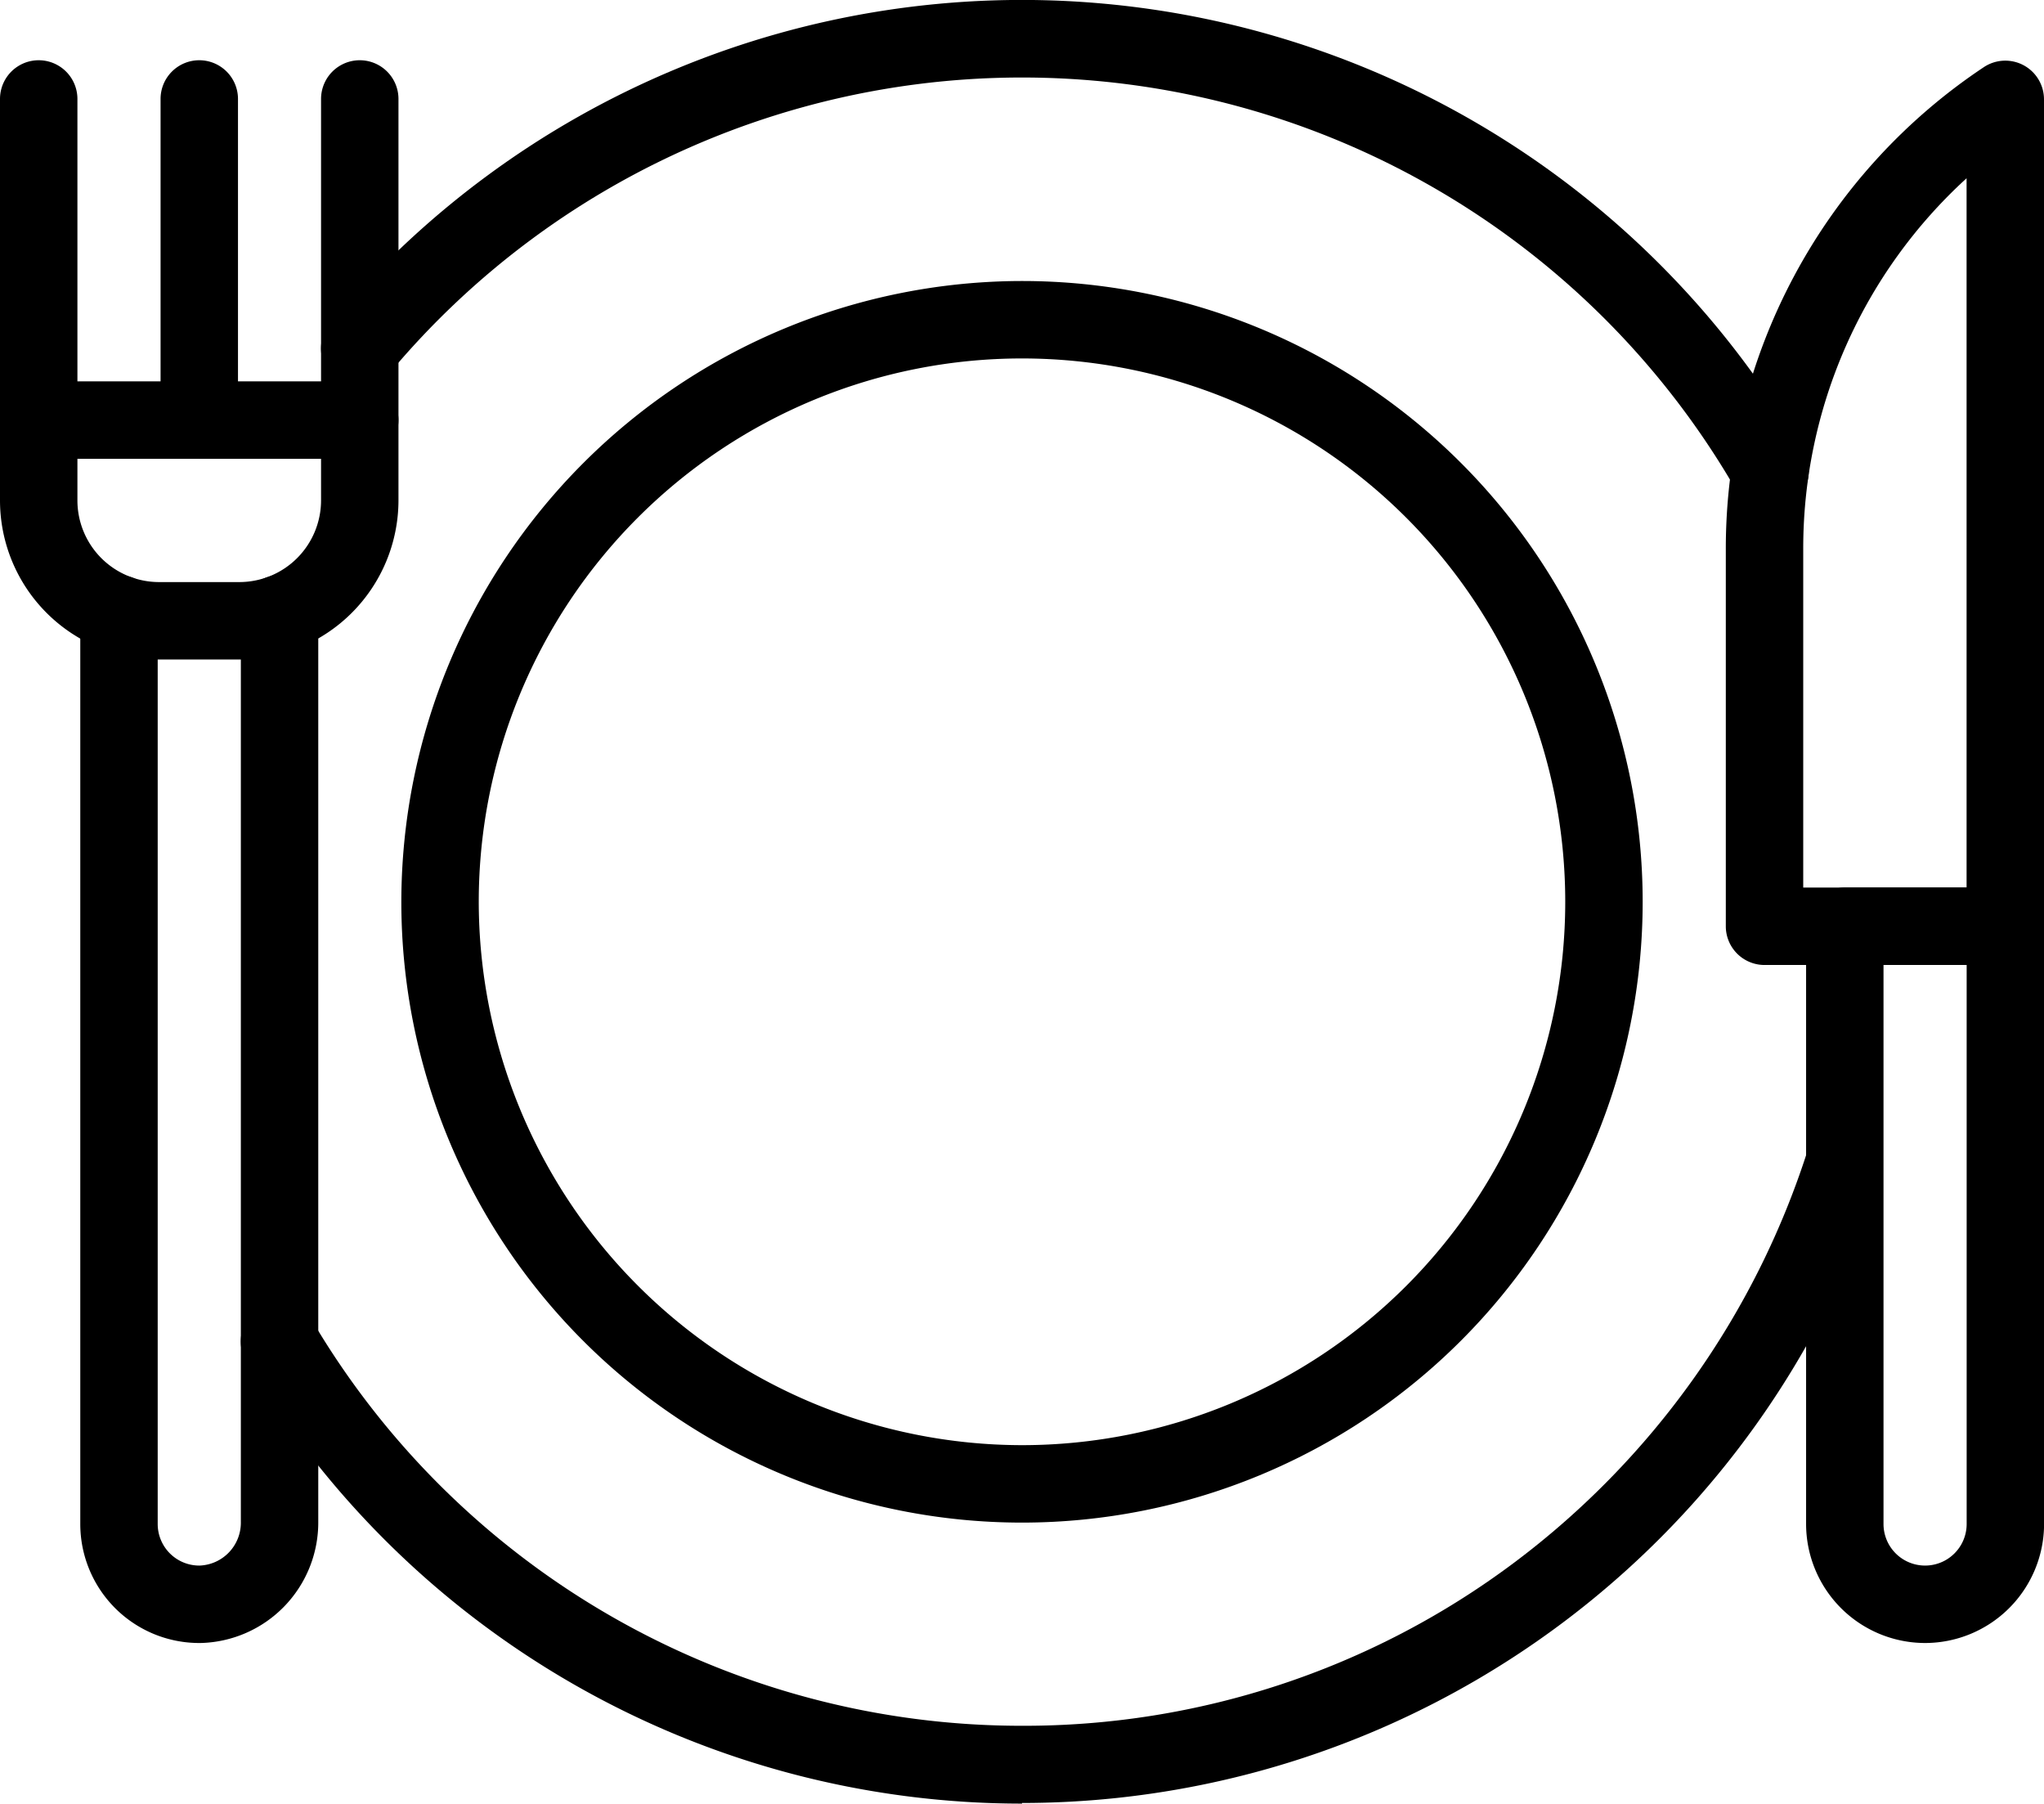
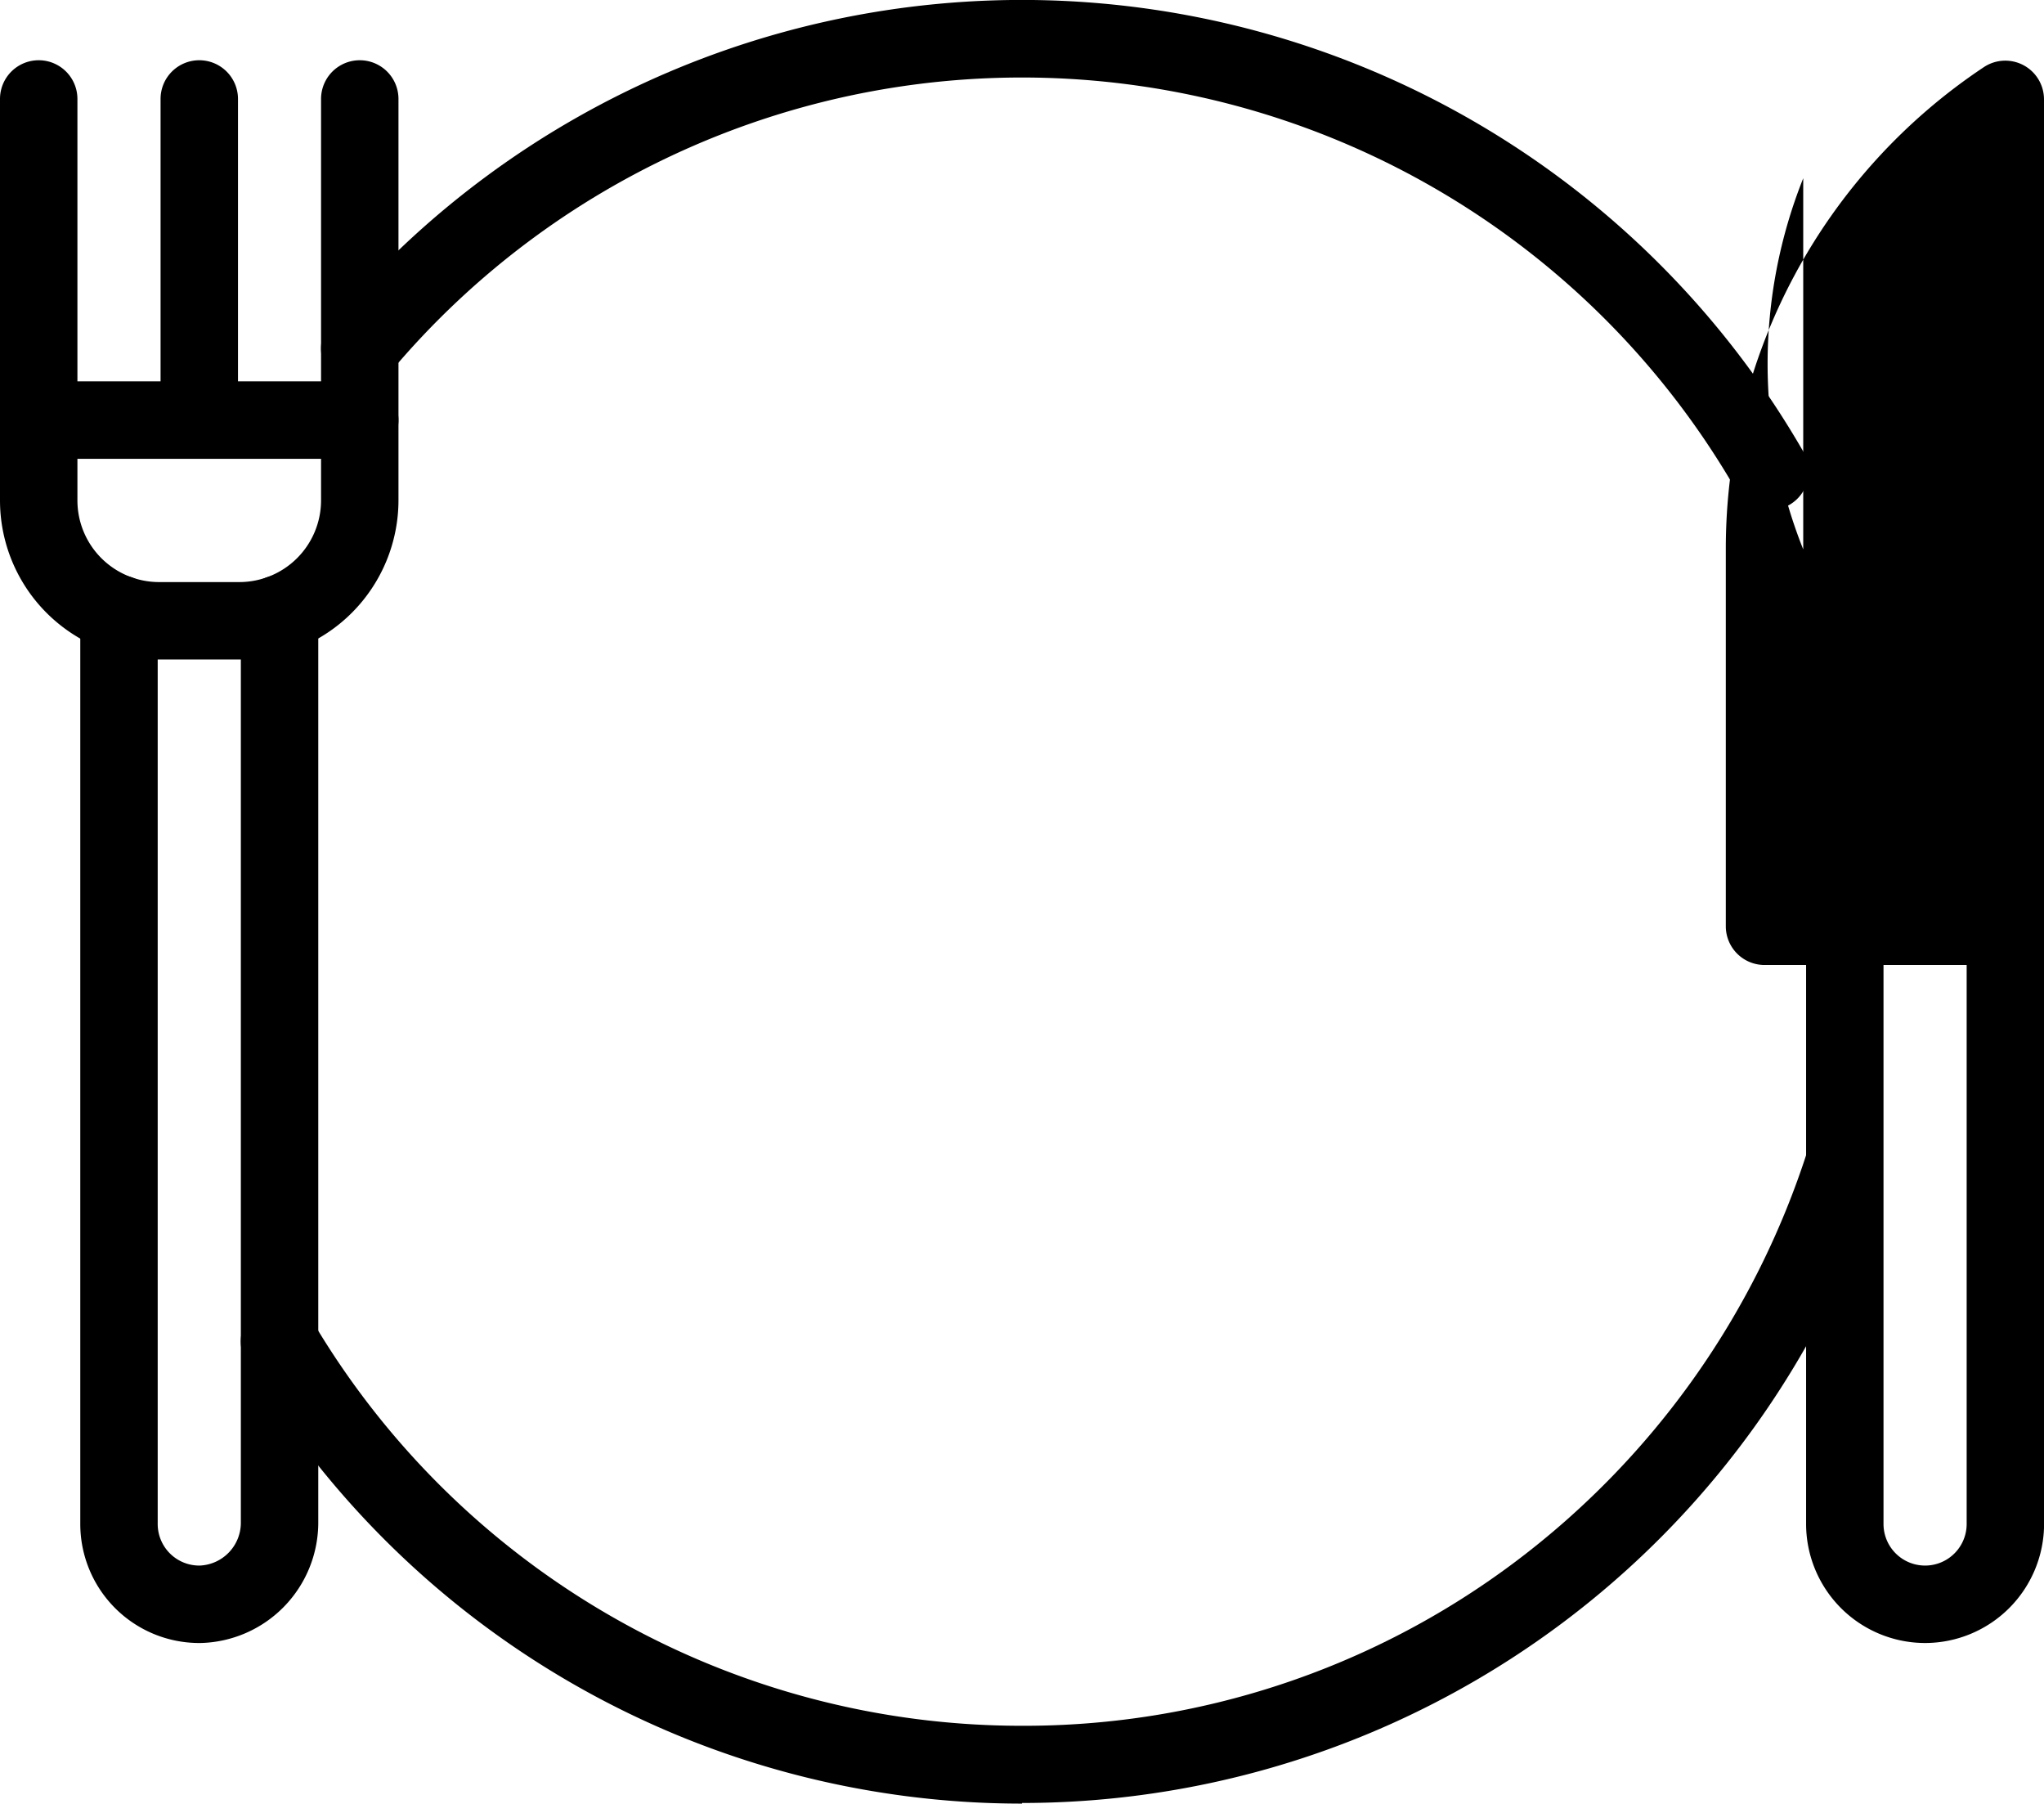
<svg xmlns="http://www.w3.org/2000/svg" width="26.402" height="23.292" viewBox="0 0 26.402 23.292">
  <g id="Group_6" data-name="Group 6" transform="translate(-28.5 -686.5)">
    <g id="cutlery" transform="translate(19 646.878)">
-       <path id="XMLID_402_" d="M444.865,66.367h-3.11a.5.5,0,0,1-.5-.5V61a7.47,7.47,0,0,1,3.333-6.228.5.5,0,0,1,.777.416V65.867A.5.5,0,0,1,444.865,66.367Zm-2.61-1h2.11V56.207A6.47,6.47,0,0,0,442.255,61Z" transform="translate(-409.463 -14.283)" />
+       <path id="XMLID_402_" d="M444.865,66.367h-3.11a.5.5,0,0,1-.5-.5V61a7.47,7.47,0,0,1,3.333-6.228.5.5,0,0,1,.777.416V65.867A.5.5,0,0,1,444.865,66.367Zm-2.61-1V56.207A6.47,6.47,0,0,0,442.255,61Z" transform="translate(-409.463 -14.283)" />
      <path id="XMLID_405_" d="M462.873,271.378a1.539,1.539,0,0,1-1.537-1.537v-7.719a.5.5,0,0,1,.5-.5h2.074a.5.5,0,0,1,.5.5v7.719A1.539,1.539,0,0,1,462.873,271.378Zm-.537-8.756v7.219a.537.537,0,0,0,1.074,0v-7.219Z" transform="translate(-428.507 -210.538)" />
      <path id="XMLID_409_" d="M12.592,62.423H11.555A2.055,2.055,0,0,1,9.5,60.368V55.184a.5.5,0,0,1,1,0v5.184a1.055,1.055,0,0,0,1.055,1.055h1.037a1.056,1.056,0,0,0,1.055-1.055V55.184a.5.5,0,0,1,1,0v5.184A2.058,2.058,0,0,1,12.592,62.423Z" transform="translate(0 -14.284)" />
      <path id="XMLID_406_" d="M0,4.647a.5.5,0,0,1-.5-.5V0A.5.5,0,0,1,0-.5.5.5,0,0,1,.5,0V4.147A.5.5,0,0,1,0,4.647Z" transform="translate(12.074 40.9)" />
      <path id="XMLID_416_" d="M31.119,197.277a1.537,1.537,0,0,1-1.537-1.537V183.987a.5.5,0,0,1,1,0V195.74a.537.537,0,0,0,.543.537.554.554,0,0,0,.531-.565V183.987a.5.5,0,1,1,1,0v11.725a1.557,1.557,0,0,1-1.52,1.565Z" transform="translate(-19.045 -136.437)" />
      <path id="XMLID_410_" d="M4.147.5H0A.5.5,0,0,1-.5,0,.5.5,0,0,1,0-.5H4.147a.5.5,0,0,1,.5.5A.5.5,0,0,1,4.147.5Z" transform="translate(10 45.047)" />
      <path id="XMLID_312_" d="M79.836,329.513A11.64,11.64,0,0,1,69.815,323.8a.5.5,0,1,1,.86-.511,10.64,10.64,0,0,0,9.161,5.219,10.558,10.558,0,0,0,6.348-2.1,10.737,10.737,0,0,0,3.8-5.33.5.5,0,0,1,.953.3,11.649,11.649,0,0,1-11.1,8.127Z" transform="translate(-57.135 -266.599)" />
      <path id="XMLID_69_" d="M108.543,46.209a.5.5,0,0,1-.434-.25,10.649,10.649,0,0,0-17.4-1.516.5.5,0,1,1-.767-.642,11.647,11.647,0,0,1,19.033,1.658.5.5,0,0,1-.433.75Z" transform="translate(-76.179)" />
-       <path id="XMLID_68_" d="M7.517-.5A8.017,8.017,0,1,1-.5,7.517,8.026,8.026,0,0,1,7.517-.5Zm0,15.034A7.017,7.017,0,1,0,.5,7.517,7.025,7.025,0,0,0,7.517,14.534Z" transform="translate(15.184 43.751)" />
    </g>
  </g>
</svg>